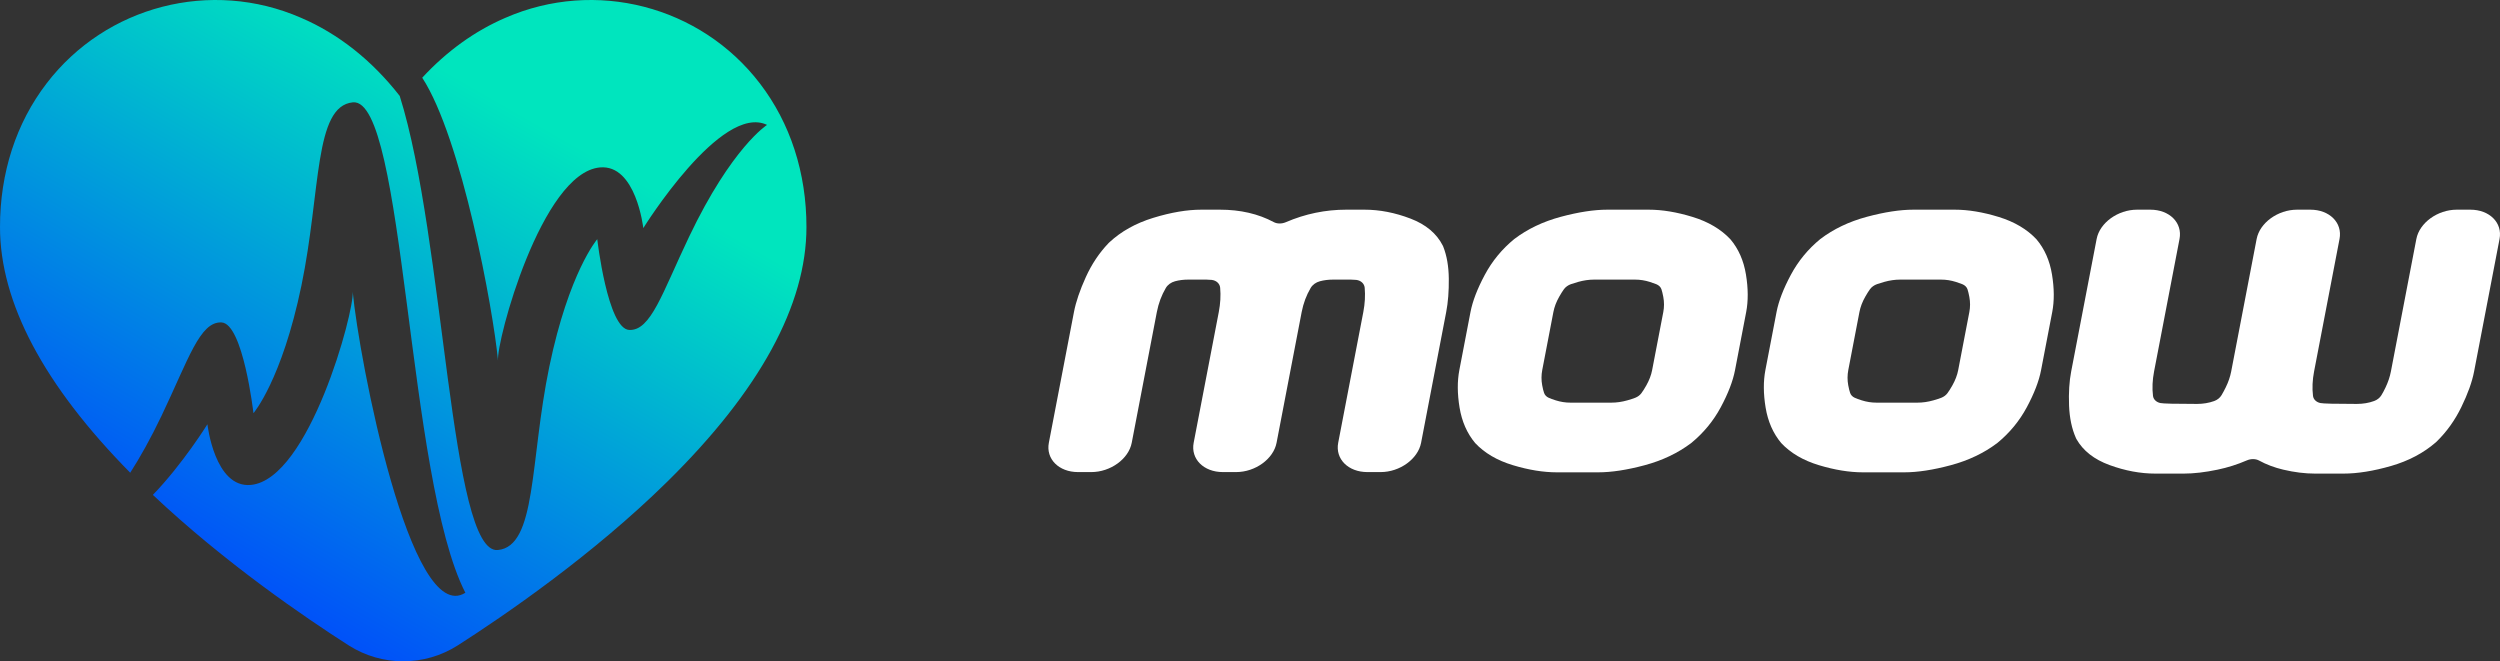
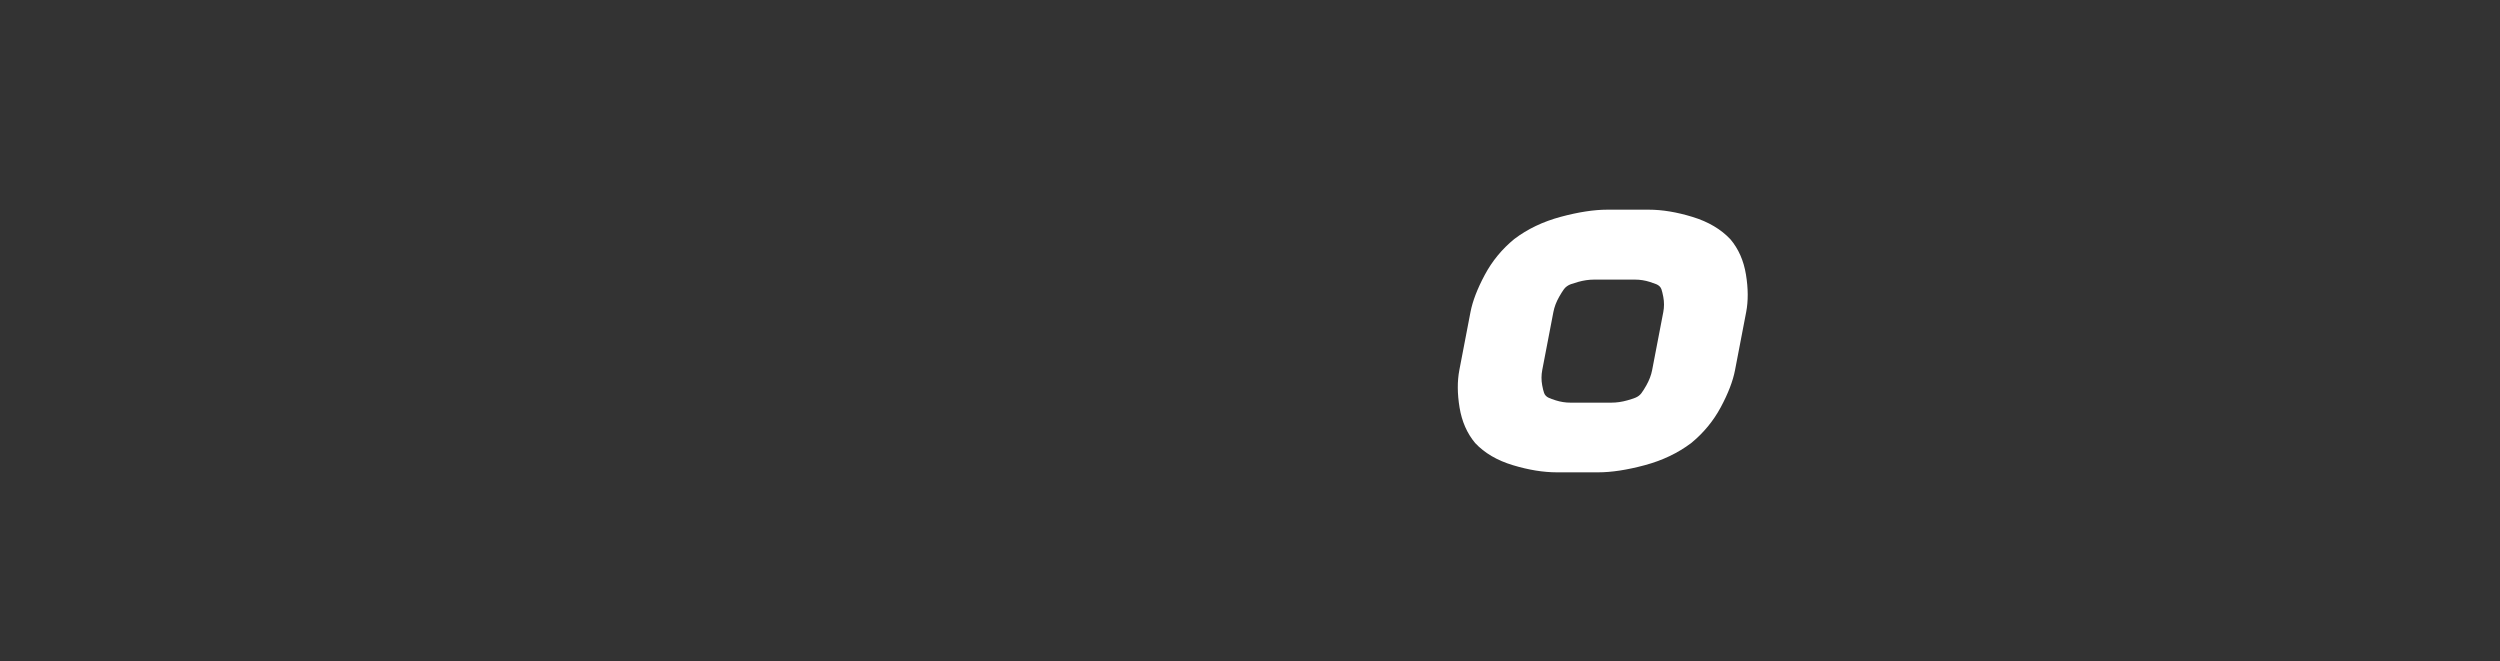
<svg xmlns="http://www.w3.org/2000/svg" width="310" height="82" viewBox="0 0 310 82" fill="none">
  <rect x="0" y="0" width="310" height="82" fill="#333333" stroke="none" />
  <g clip-path="url(#clip0_94_149)">
-     <path d="M94.229 10.351C86.859 0.712 73.82 -2.653 62.675 2.207C58.863 3.844 55.377 6.369 52.356 9.637C57.234 17.109 61.159 38.343 61.754 44.717C61.53 42.317 67.152 21.43 74.386 20.762C78.877 20.347 79.769 28.284 79.769 28.284C79.769 28.284 89.416 12.746 95.114 15.488C95.114 15.488 90.75 18.251 85.46 29.332C82.108 36.353 80.714 41.028 78.028 40.913C75.342 40.798 74.06 29.659 74.06 29.659C74.06 29.659 70.549 33.736 68.116 45.461C65.683 57.185 66.571 67.756 61.724 68.204C55.818 68.749 55.15 29.599 49.564 11.894C46.138 7.506 41.973 4.193 37.325 2.207C26.18 -2.653 13.141 0.712 5.771 10.351C1.995 15.276 0 21.431 0 28.148C0 37.511 5.432 47.753 16.147 58.619C17.338 56.763 18.651 54.446 20.029 51.561C23.381 44.539 24.775 39.865 27.461 39.98C30.147 40.095 31.429 51.234 31.429 51.234C31.429 51.234 34.94 47.157 37.373 35.432C39.807 23.708 38.919 13.137 43.765 12.689C50.245 12.091 50.42 59.285 57.704 73.501C50.902 77.821 44.508 44.457 43.736 36.176C43.959 38.576 38.337 59.463 31.103 60.131C26.612 60.546 25.72 52.609 25.72 52.609C25.72 52.609 22.653 57.548 18.956 61.366C27.859 69.772 37.871 76.597 43.242 80.032C47.362 82.656 52.638 82.656 56.757 80.032C62.478 76.371 73.481 68.858 82.787 59.685C94.208 48.427 100 37.816 100 28.148C100 21.431 98.004 15.276 94.229 10.351Z" fill="url(#paint0_linear_94_149)" />
-   </g>
+     </g>
  <g clip-path="url(#clip1_94_149)">
-     <path d="M171.197 58.538H169.559C167.173 58.538 165.551 56.911 165.936 54.906L169.051 38.692C169.251 37.649 169.308 36.646 169.222 35.683C169.176 35.178 168.767 34.777 168.168 34.707C167.968 34.684 167.755 34.672 167.527 34.672H165.267C164.708 34.672 164.174 34.74 163.664 34.876C163.177 35.006 162.756 35.311 162.526 35.7C161.989 36.61 161.616 37.608 161.408 38.692L158.294 54.906C157.908 56.911 155.662 58.538 153.276 58.538H151.638C149.252 58.538 147.63 56.911 148.015 54.906L151.13 38.692C151.33 37.649 151.387 36.646 151.301 35.683C151.255 35.177 150.845 34.777 150.246 34.707C150.047 34.684 149.833 34.672 149.605 34.672H147.309C146.75 34.672 146.215 34.74 145.706 34.876C145.218 35.006 144.797 35.311 144.567 35.7C144.03 36.611 143.658 37.608 143.449 38.692L140.335 54.906C139.95 56.911 137.703 58.538 135.317 58.538H133.679C131.293 58.538 129.671 56.911 130.057 54.906L133.171 38.692C133.414 37.426 133.905 35.981 134.644 34.356C135.372 32.755 136.304 31.359 137.441 30.168C137.475 30.132 137.511 30.097 137.548 30.062C139.01 28.696 140.828 27.68 143.001 27.013C145.201 26.338 147.192 26 148.975 26H151.271C153.804 26 156.029 26.514 157.944 27.54C158.366 27.766 158.937 27.771 159.449 27.551C161.851 26.517 164.346 26 166.933 26H169.192C171.075 26 172.98 26.369 174.909 27.108C176.814 27.837 178.148 28.958 178.912 30.469C178.931 30.507 178.948 30.546 178.964 30.585C179.407 31.712 179.636 33.037 179.652 34.562C179.668 36.112 179.56 37.489 179.329 38.692L176.215 54.906C175.829 56.911 173.583 58.538 171.197 58.538L171.197 58.538Z" fill="white" />
    <path d="M198.176 58.569H193.056C191.374 58.569 189.555 58.274 187.598 57.683C185.64 57.093 184.078 56.175 182.912 54.929C181.913 53.727 181.271 52.266 180.987 50.545C180.702 48.826 180.694 47.27 180.961 45.877L182.341 38.692C182.601 37.342 183.19 35.807 184.111 34.087C185.03 32.367 186.251 30.885 187.77 29.64C189.414 28.395 191.335 27.477 193.532 26.886C195.729 26.296 197.655 26 199.312 26H204.432C206.114 26 207.932 26.301 209.888 26.902C211.843 27.503 213.403 28.427 214.57 29.671C215.572 30.854 216.215 32.309 216.498 34.039C216.781 35.77 216.79 37.321 216.527 38.692L215.141 45.908C214.881 47.259 214.292 48.789 213.375 50.498C212.456 52.207 211.237 53.684 209.718 54.929C208.073 56.175 206.153 57.093 203.956 57.683C201.759 58.274 199.833 58.569 198.176 58.569V58.569ZM199.836 49.928C200.463 49.928 201.115 49.834 201.792 49.643C202.188 49.532 202.517 49.425 202.778 49.321C203.084 49.199 203.35 49.001 203.531 48.759C203.712 48.517 203.916 48.195 204.143 47.792C204.505 47.148 204.745 46.521 204.862 45.908L206.249 38.692C206.366 38.081 206.367 37.458 206.25 36.825C206.18 36.449 206.105 36.136 206.025 35.887C205.93 35.593 205.693 35.365 205.37 35.236C205.153 35.149 204.888 35.056 204.575 34.957C203.972 34.767 203.369 34.672 202.766 34.672H197.646C197.018 34.672 196.367 34.767 195.69 34.957C195.342 35.055 195.047 35.147 194.804 35.233C194.445 35.361 194.131 35.581 193.927 35.863C193.751 36.106 193.557 36.416 193.342 36.793C192.982 37.426 192.741 38.059 192.62 38.692L191.24 45.877C191.118 46.51 191.115 47.143 191.232 47.776C191.303 48.163 191.381 48.478 191.466 48.723C191.556 48.983 191.755 49.197 192.036 49.323C192.265 49.426 192.555 49.533 192.907 49.643C193.51 49.834 194.113 49.928 194.716 49.928H199.836V49.928Z" fill="white" />
-     <path d="M236.126 58.569H231.006C229.324 58.569 227.505 58.274 225.548 57.683C223.59 57.093 222.029 56.175 220.862 54.929C219.863 53.727 219.221 52.266 218.937 50.545C218.652 48.826 218.644 47.27 218.911 45.877L220.292 38.692C220.551 37.342 221.14 35.807 222.061 34.087C222.981 32.367 224.201 30.885 225.72 29.64C227.365 28.395 229.285 27.477 231.482 26.886C233.679 26.296 235.605 26 237.262 26H242.383C244.064 26 245.883 26.301 247.838 26.902C249.793 27.503 251.353 28.427 252.52 29.671C253.523 30.854 254.165 32.309 254.448 34.039C254.731 35.77 254.741 37.321 254.477 38.692L253.091 45.908C252.831 47.259 252.242 48.789 251.325 50.498C250.406 52.207 249.188 53.684 247.669 54.929C246.023 56.175 244.103 57.093 241.906 57.683C239.709 58.274 237.783 58.569 236.126 58.569V58.569ZM237.786 49.928C238.413 49.928 239.066 49.834 239.742 49.643C240.138 49.532 240.467 49.425 240.728 49.321C241.034 49.199 241.301 49.001 241.481 48.759C241.662 48.517 241.866 48.195 242.093 47.792C242.455 47.148 242.695 46.521 242.813 45.908L244.199 38.692C244.316 38.081 244.317 37.458 244.2 36.825C244.13 36.449 244.055 36.136 243.975 35.887C243.88 35.593 243.643 35.365 243.321 35.236C243.103 35.149 242.838 35.056 242.526 34.957C241.922 34.767 241.319 34.672 240.717 34.672H235.596C234.969 34.672 234.317 34.767 233.64 34.957C233.293 35.055 232.997 35.147 232.754 35.233C232.395 35.361 232.081 35.581 231.877 35.863C231.702 36.106 231.507 36.416 231.292 36.793C230.932 37.426 230.691 38.059 230.57 38.692L229.19 45.877C229.068 46.51 229.065 47.143 229.182 47.776C229.254 48.163 229.332 48.478 229.416 48.723C229.506 48.983 229.705 49.197 229.986 49.323C230.215 49.426 230.506 49.533 230.857 49.643C231.461 49.834 232.063 49.928 232.666 49.928H237.786V49.928Z" fill="white" />
-     <path d="M290.575 58.727H287.074C285.818 58.727 284.501 58.564 283.121 58.237C282.025 57.977 281.027 57.601 280.126 57.109C279.697 56.875 279.118 56.868 278.595 57.094C277.438 57.594 276.236 57.975 274.988 58.237C273.432 58.564 272.026 58.727 270.772 58.727H267.27C265.412 58.727 263.517 58.374 261.582 57.667C259.672 56.97 258.305 55.897 257.481 54.45C257.459 54.411 257.439 54.371 257.421 54.331C256.908 53.183 256.622 51.832 256.563 50.276C256.503 48.694 256.591 47.291 256.826 46.067L259.983 29.632C260.368 27.626 262.615 26 265 26H266.639C269.025 26 270.646 27.626 270.261 29.632L267.104 46.067C266.9 47.129 266.856 48.136 266.971 49.086C267.024 49.523 267.371 49.86 267.868 49.974L267.878 49.976C268.203 50.05 269.72 50.087 272.431 50.087C273.185 50.087 273.894 49.968 274.56 49.73C274.947 49.592 275.273 49.328 275.464 49.013C275.622 48.752 275.796 48.429 275.986 48.045C276.314 47.38 276.541 46.721 276.667 46.067L279.824 29.632C280.209 27.626 282.456 26 284.842 26H286.48C288.866 26 290.488 27.626 290.102 29.632L286.945 46.067C286.741 47.129 286.697 48.136 286.812 49.086C286.865 49.523 287.212 49.86 287.709 49.974L287.72 49.976C288.044 50.05 289.549 50.087 292.235 50.087C293.017 50.087 293.739 49.965 294.401 49.721C294.772 49.585 295.086 49.335 295.276 49.035C295.443 48.77 295.621 48.44 295.808 48.045C296.124 47.38 296.345 46.721 296.471 46.067L299.628 29.632C300.013 27.626 302.26 26 304.645 26H306.321C308.707 26 310.329 27.626 309.944 29.632L306.787 46.067C306.54 47.354 306.012 48.826 305.204 50.482C304.409 52.115 303.391 53.537 302.152 54.748C302.115 54.785 302.077 54.82 302.037 54.855C300.509 56.179 298.663 57.153 296.499 57.778C294.307 58.411 292.332 58.727 290.575 58.727L290.575 58.727Z" fill="white" />
  </g>
  <defs>
    <linearGradient id="paint0_linear_94_149" x1="21.971" y1="76.208" x2="69.028" y2="-5.668" gradientUnits="userSpaceOnUse">
      <stop offset="0.003" stop-color="#0042FF" />
      <stop offset="0.795" stop-color="#00E5BE" />
    </linearGradient>
    <clipPath id="clip0_94_149">
      <rect width="100" height="82" fill="white" />
    </clipPath>
    <clipPath id="clip1_94_149">
      <rect width="180" height="32.727" fill="white" transform="translate(130 26)" />
    </clipPath>
  </defs>
</svg>